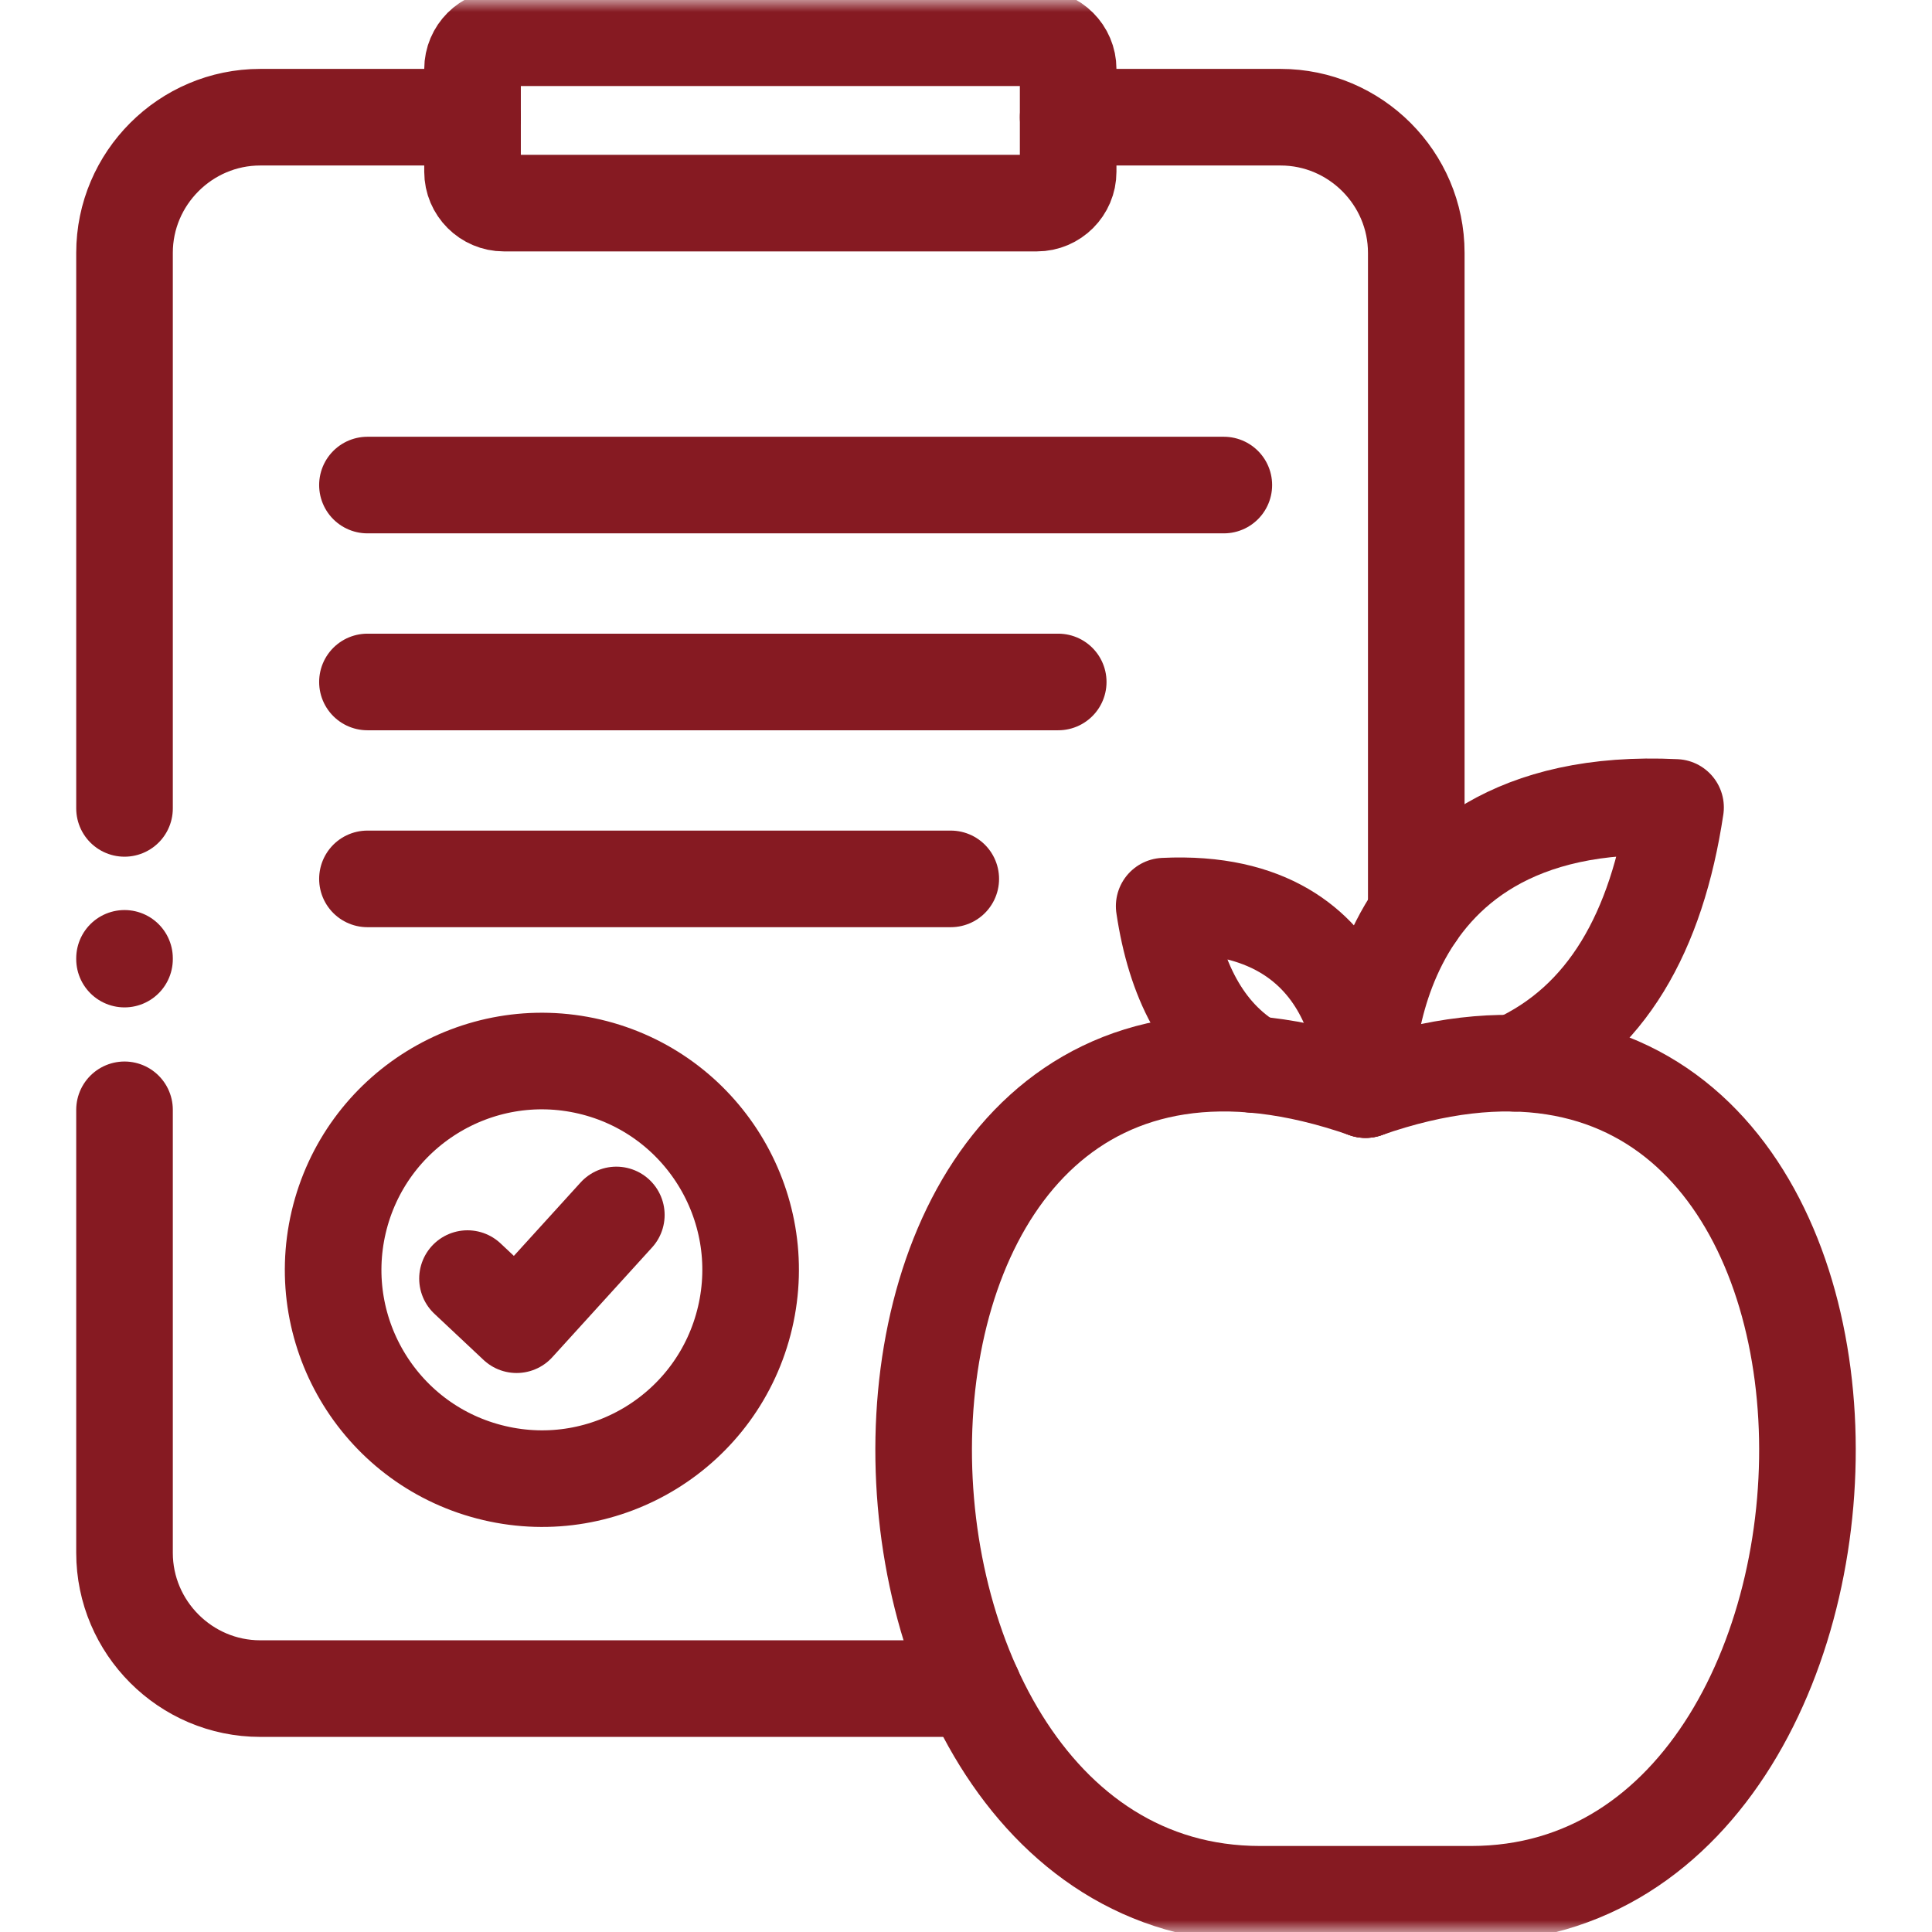
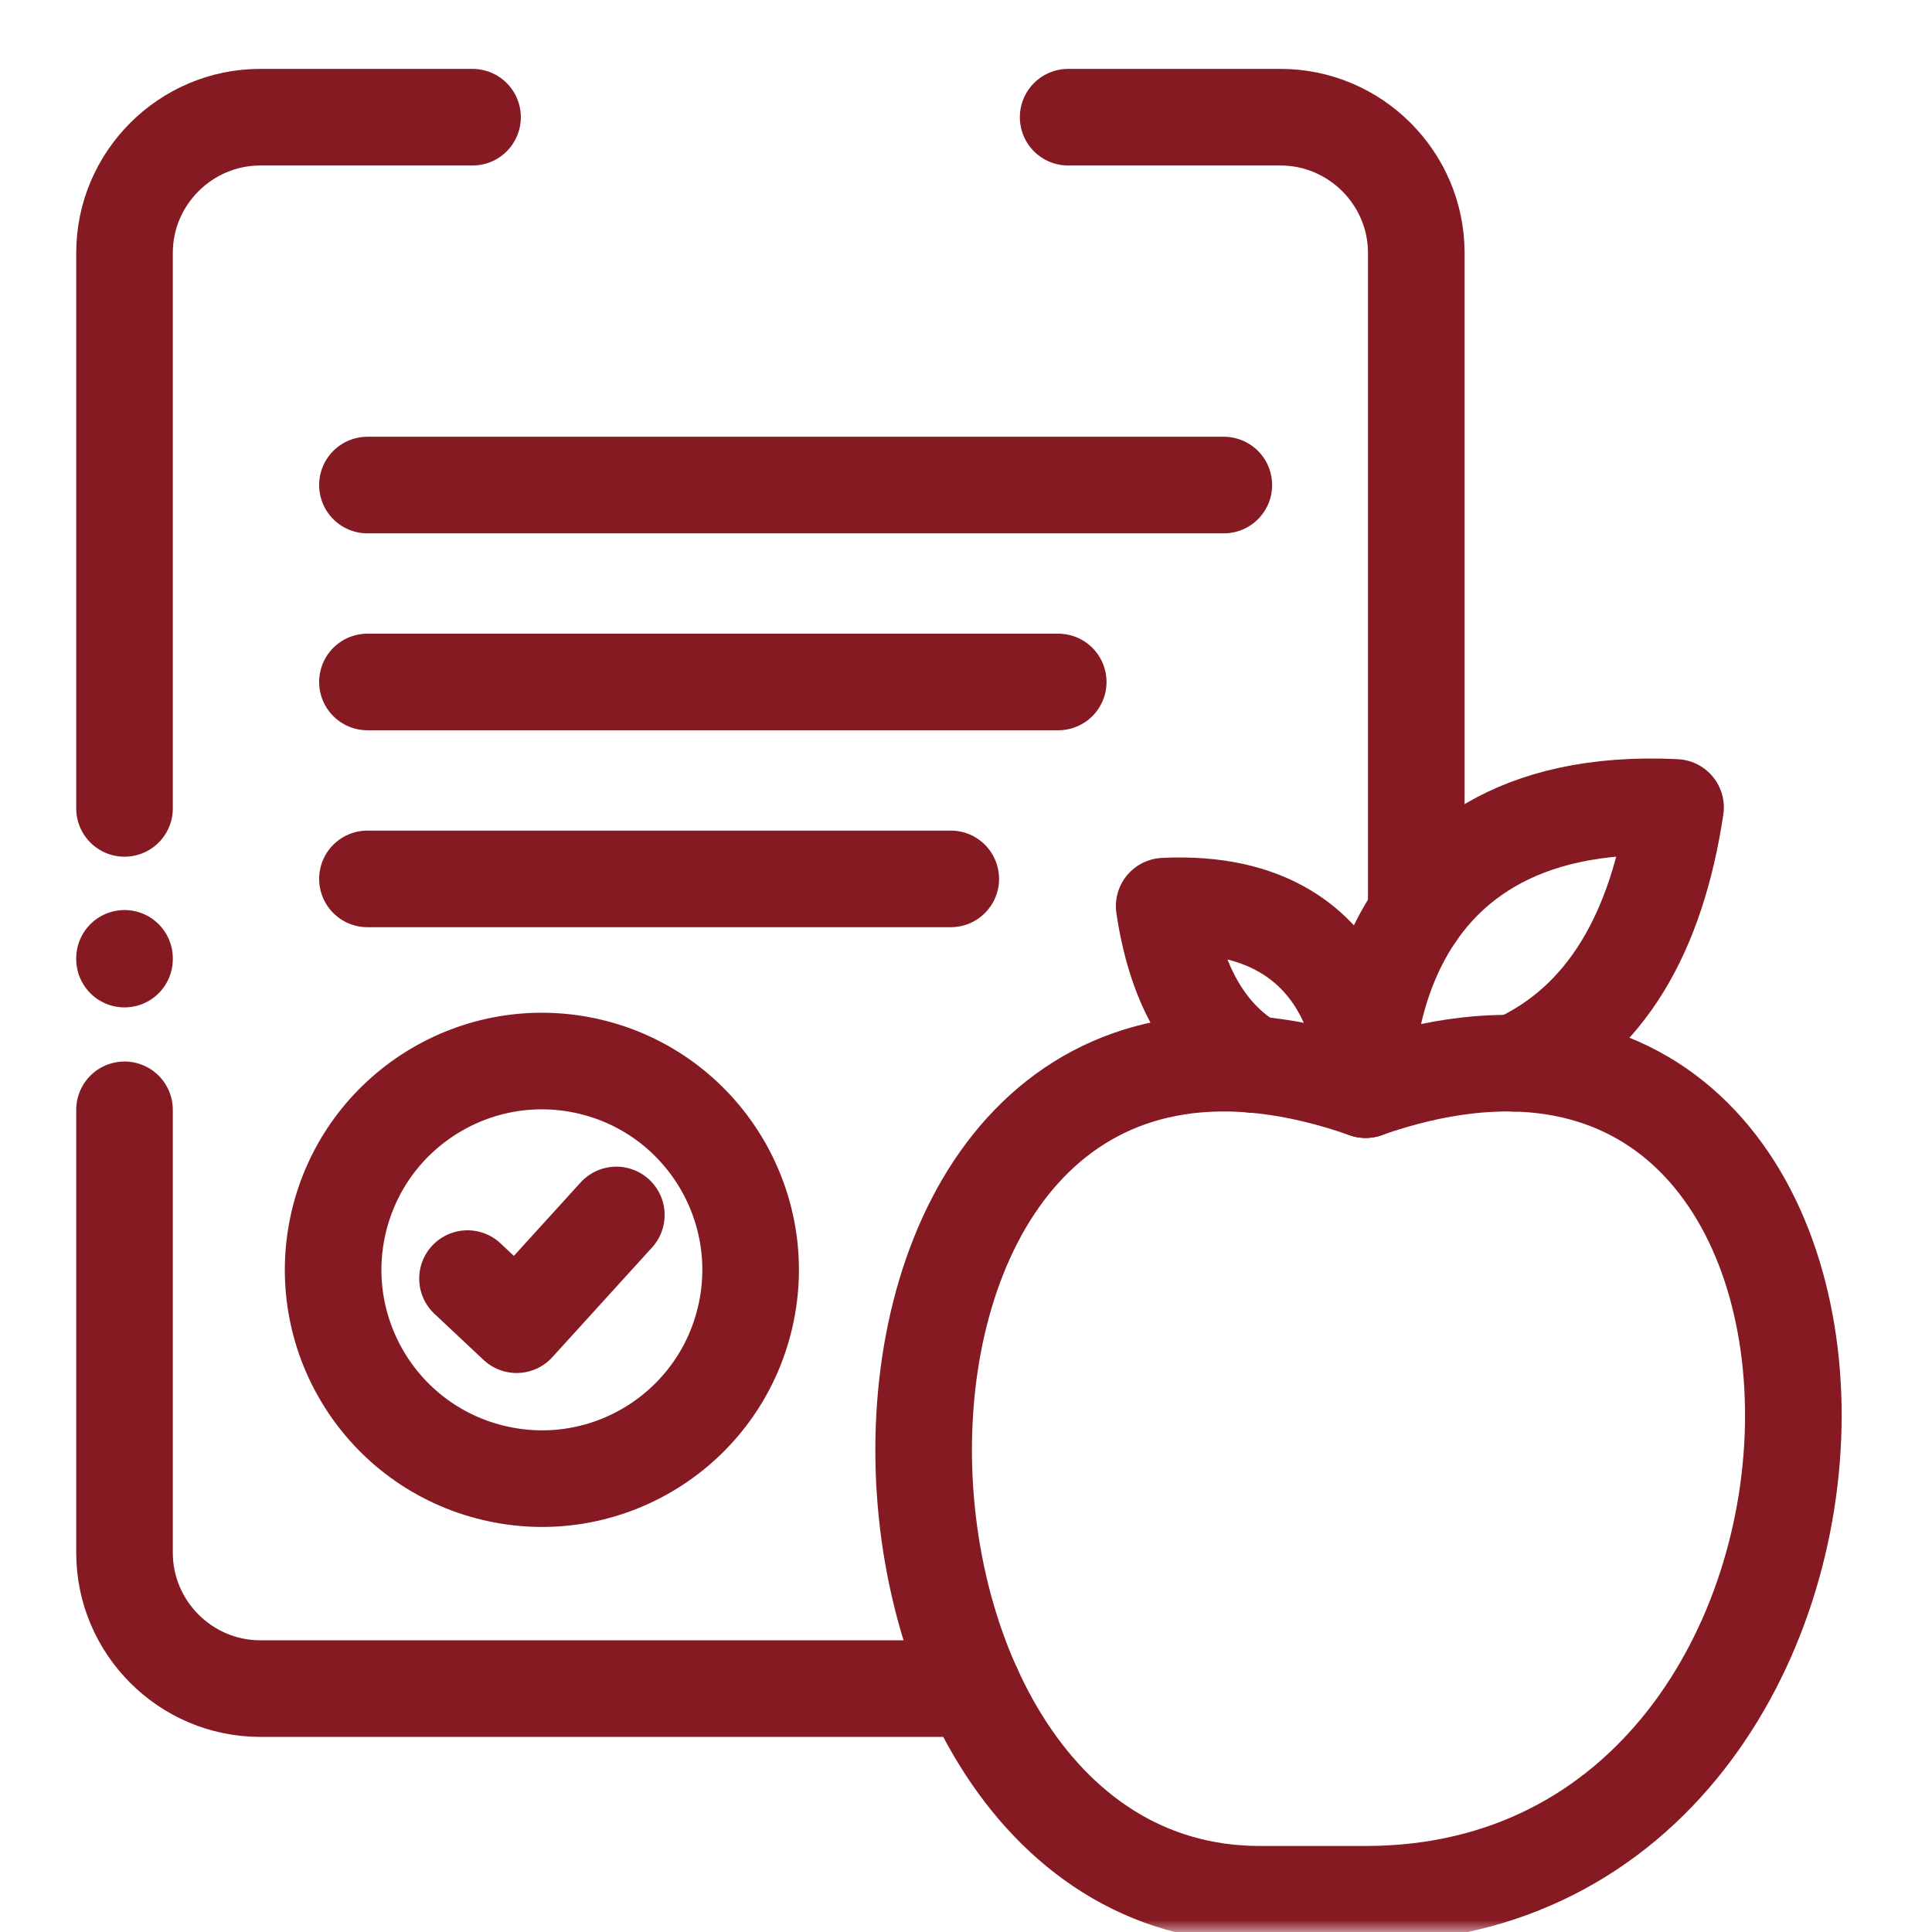
<svg xmlns="http://www.w3.org/2000/svg" width="80" height="80" viewBox="0 0 80 80" fill="none">
  <mask id="mask0_37_926" style="mask-type:luminance" maskUnits="userSpaceOnUse" x="0" y="0" width="80" height="80">
    <path d="M0 7.62939e-06H80V80H0V7.62939e-06Z" fill="white" />
  </mask>
  <g mask="url(#mask0_37_926)">
    <path d="M5.156 33.474V10.469C5.156 7.382 7.684 4.853 10.774 4.853H19.567M40.303 69.921H10.774C7.684 69.921 5.156 67.391 5.156 64.3V45.955M44.23 4.853H53.027C56.117 4.853 58.645 7.382 58.645 10.469V37.845" stroke="#861A22" stroke-width="4" stroke-miterlimit="10" stroke-linecap="round" stroke-linejoin="round" />
    <path d="M14.024 50.605C15.117 45.959 19.766 43.076 24.414 44.165C29.058 45.255 31.941 49.91 30.852 54.556C29.762 59.206 25.109 62.09 20.465 60.996C15.817 59.906 12.935 55.256 14.024 50.605Z" stroke="#861A22" stroke-width="4" stroke-miterlimit="10" stroke-linecap="round" stroke-linejoin="round" />
    <path d="M15.215 20.085H50.676" stroke="#861A22" stroke-width="4" stroke-miterlimit="10" stroke-linecap="round" stroke-linejoin="round" />
    <path d="M15.215 28.239H43.819" stroke="#861A22" stroke-width="4" stroke-miterlimit="10" stroke-linecap="round" stroke-linejoin="round" />
    <path d="M19.358 52.944L21.391 54.853L25.521 50.309" stroke="#861A22" stroke-width="4" stroke-miterlimit="10" stroke-linecap="round" stroke-linejoin="round" />
-     <path d="M20.864 1.563H42.933C43.646 1.563 44.23 2.147 44.23 2.86V7.112C44.23 7.825 43.646 8.41 42.933 8.41H20.864C20.151 8.41 19.567 7.825 19.567 7.112V2.86C19.567 2.147 20.151 1.563 20.864 1.563Z" stroke="#861A22" stroke-width="4" stroke-miterlimit="10" stroke-linecap="round" stroke-linejoin="round" />
    <path d="M15.215 36.393H39.369" stroke="#861A22" stroke-width="4" stroke-miterlimit="10" stroke-linecap="round" stroke-linejoin="round" />
-     <path d="M56.542 45.118C32.826 36.818 33.025 78.438 52.177 78.438H56.542H60.912C80.064 78.438 80.263 36.818 56.547 45.118H56.542Z" stroke="#861A22" stroke-width="4" stroke-miterlimit="10" stroke-linecap="round" stroke-linejoin="round" />
+     <path d="M56.542 45.118C32.826 36.818 33.025 78.438 52.177 78.438H56.542C80.064 78.438 80.263 36.818 56.547 45.118H56.542Z" stroke="#861A22" stroke-width="4" stroke-miterlimit="10" stroke-linecap="round" stroke-linejoin="round" />
    <path d="M56.542 45.118C56.582 45.113 56.852 37.101 48.206 37.522C48.662 40.578 49.826 42.855 51.911 44.081" stroke="#861A22" stroke-width="4" stroke-miterlimit="10" stroke-linecap="round" stroke-linejoin="round" />
    <path d="M56.547 45.118C56.547 45.118 55.984 32.778 69.381 33.434C68.606 38.589 66.525 42.296 62.714 44.028" stroke="#861A22" stroke-width="4" stroke-miterlimit="10" stroke-linecap="round" stroke-linejoin="round" />
    <path d="M5.156 39.714V39.683" stroke="#861A22" stroke-width="4" stroke-miterlimit="10" stroke-linecap="round" stroke-linejoin="round" />
  </g>
</svg>